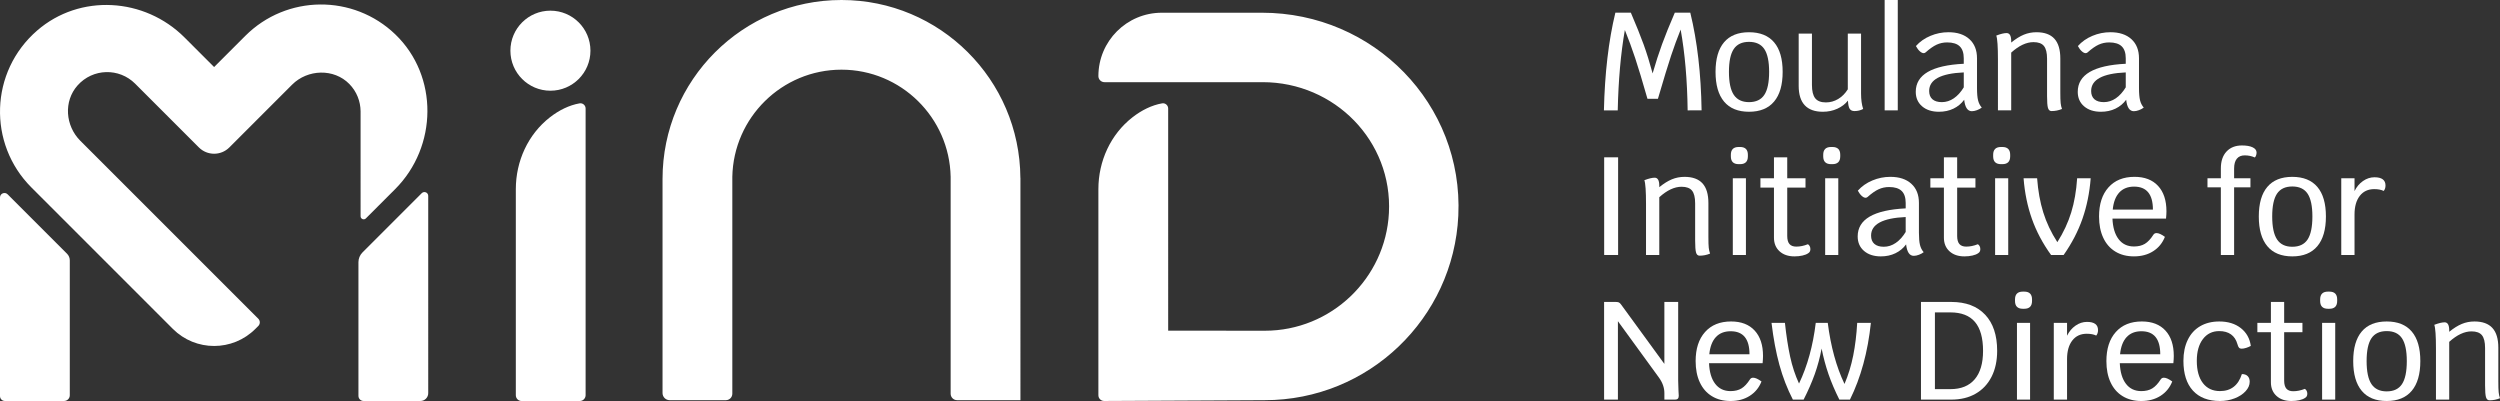
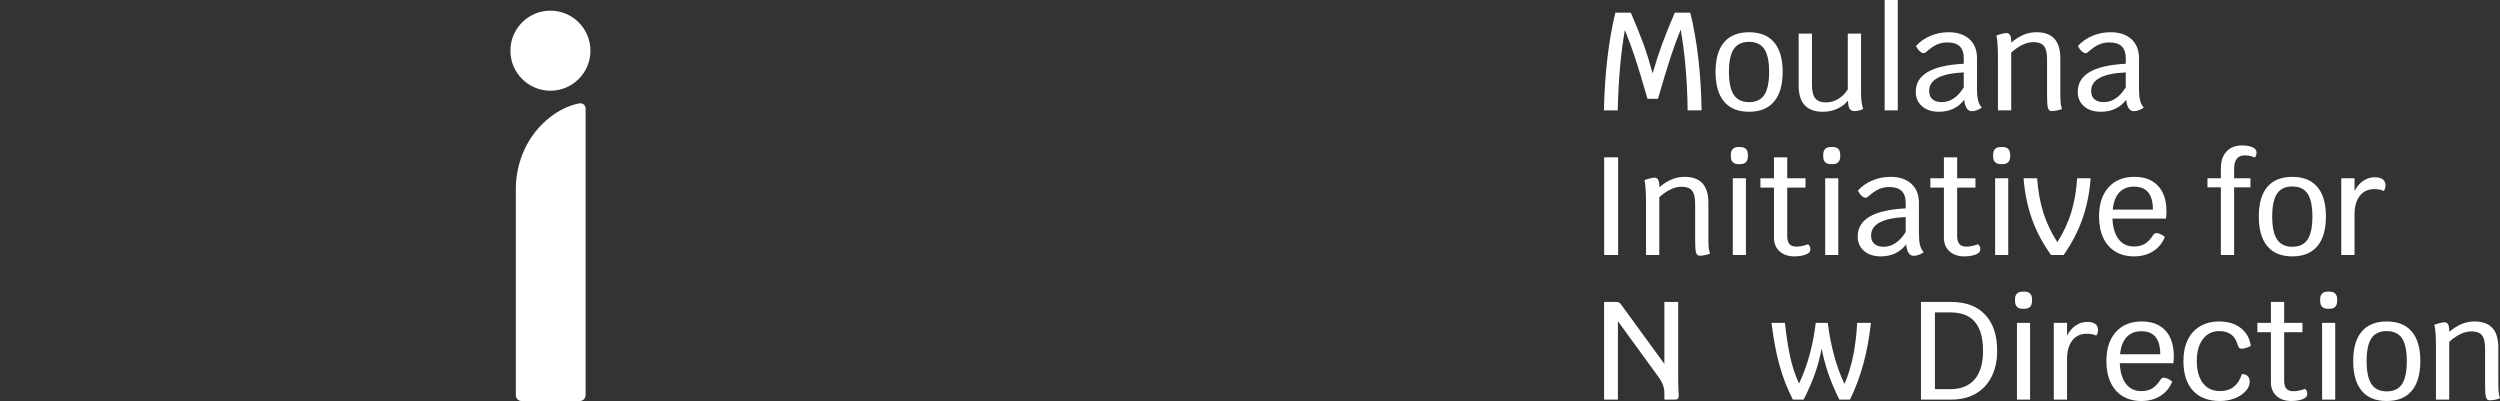
<svg xmlns="http://www.w3.org/2000/svg" version="1.1" id="Layer_1" x="0px" y="0px" width="980.715px" height="157.311px" viewBox="0 0 980.715 157.311" enable-background="new 0 0 980.715 157.311" xml:space="preserve">
  <rect x="0" y="0" width="980.715" height="157.311" fill="#333333" stroke="none" />
  <path fill="#FFFFFF" d="M662.038,43.296c-0.148-11.787-1.063-22.354-2.74-31.691c-1.348,3.356-2.598,6.759-3.744,10.207  c-1.15,3.45-2.875,9.096-5.174,16.939h-4.107c-1.969-6.896-3.574-12.215-4.814-15.955c-1.238-3.739-2.594-7.418-4.051-11.028  c-1.605,9.194-2.535,19.704-2.793,31.528h-5.42c0.332-14.561,1.826-27.333,4.49-38.316h6.076c2.113,4.928,3.785,9.079,5.008,12.451  c1.225,3.376,2.396,7.162,3.531,11.361c1.24-4.273,2.479-8.104,3.723-11.499c1.238-3.394,2.898-7.496,4.979-12.314h6.076  c2.736,11.167,4.211,23.938,4.434,38.316L662.038,43.296L662.038,43.296z" />
  <path fill="#FFFFFF" d="M676.321,39.844c-2.225-2.661-3.34-6.547-3.34-11.654c0-5.11,1.115-8.979,3.34-11.606  c2.229-2.625,5.488-3.938,9.797-3.938c4.307,0,7.582,1.313,9.828,3.938c2.242,2.628,3.363,6.496,3.363,11.606  c0,5.107-1.121,8.993-3.363,11.654c-2.246,2.665-5.521,3.997-9.828,3.997C681.811,43.841,678.549,42.51,676.321,39.844   M692.112,37.219c1.264-1.896,1.891-4.907,1.891-9.029c0-4.088-0.627-7.07-1.891-8.953c-1.256-1.877-3.256-2.817-5.994-2.817  c-2.736,0-4.732,0.94-5.992,2.817c-1.258,1.882-1.885,4.865-1.885,8.953c0,4.122,0.633,7.133,1.914,9.029  c1.271,1.896,3.264,2.846,5.963,2.846C688.856,40.064,690.856,39.116,692.112,37.219" />
  <path fill="#FFFFFF" d="M730.891,42.747c-1.025,0.546-2.15,0.823-3.395,0.823c-0.873,0-1.502-0.294-1.887-0.88  c-0.385-0.58-0.611-1.657-0.688-3.229c-1.057,1.353-2.453,2.42-4.186,3.202c-1.732,0.786-3.621,1.177-5.664,1.177  c-3.137,0-5.502-0.849-7.09-2.545c-1.586-1.696-2.383-4.225-2.383-7.582V13.189h5.203v20.145c0,2.405,0.43,4.151,1.287,5.226  c0.855,1.076,2.25,1.616,4.186,1.616c1.713,0,3.32-0.448,4.818-1.343c1.494-0.894,2.754-2.163,3.775-3.802V13.189h5.199v23.536  C730.071,39.099,730.346,41.104,730.891,42.747" />
  <rect x="739.321" y="0" fill="#FFFFFF" width="5.145" height="43.296" />
  <path fill="#FFFFFF" d="M775.967,39.354c0.271,1.097,0.754,2.042,1.451,2.845c-0.518,0.403-1.137,0.74-1.865,1.011  c-0.729,0.274-1.402,0.414-2.025,0.414c-1.678,0-2.68-1.5-3.008-4.491c-1.096,1.497-2.488,2.657-4.186,3.478  c-1.699,0.819-3.605,1.23-5.725,1.23c-2.736,0-4.936-0.711-6.596-2.134c-1.658-1.425-2.488-3.319-2.488-5.693  c0-6.713,6.271-10.381,18.83-11.001v-2.137c0-2.114-0.531-3.685-1.588-4.705c-1.061-1.021-2.703-1.534-4.93-1.534  c-1.459,0-2.828,0.294-4.104,0.874c-1.277,0.585-2.736,1.608-4.377,3.068c-0.258,0.183-0.49,0.274-0.713,0.274  c-0.477,0-0.982-0.246-1.531-0.74c-0.549-0.491-1.059-1.177-1.531-2.051c1.531-1.718,3.428-3.049,5.689-3.996  c2.264-0.952,4.615-1.427,7.063-1.427c3.502,0,6.25,0.906,8.232,2.715c1.992,1.803,2.984,4.313,2.984,7.521v11.661  C775.553,36.651,775.69,38.259,775.967,39.354 M766.465,38.56c1.463-1.004,2.756-2.438,3.893-4.298v-5.855  c-9.055,0.399-13.578,2.828-13.578,7.282c0,1.419,0.432,2.505,1.287,3.253c0.857,0.749,2.09,1.123,3.693,1.123  C763.44,40.064,765.008,39.562,766.465,38.56" />
  <path fill="#FFFFFF" d="M808.368,40.447c0.092,0.84,0.262,1.604,0.52,2.3c-1.313,0.549-2.68,0.823-4.107,0.823  c-0.691,0-1.156-0.414-1.395-1.234c-0.236-0.819-0.354-2.363-0.354-4.625V23.042c0-2.334-0.412-4.002-1.234-5.008  c-0.816-1.003-2.18-1.506-4.074-1.506c-2.811,0-5.73,1.369-8.758,4.107v22.659h-5.203V23.315c0-5.036-0.215-8.156-0.652-9.358  c1.713-0.66,3.064-0.985,4.051-0.985c1.201,0,1.805,1.058,1.805,3.175v0.545c1.748-1.42,3.402-2.454,4.953-3.091  c1.549-0.638,3.203-0.957,4.951-0.957c3.139,0,5.482,0.849,7.035,2.545c1.549,1.696,2.326,4.278,2.326,7.741v13.195  C808.231,38.168,808.276,39.607,808.368,40.447" />
  <path fill="#FFFFFF" d="M839.51,39.354c0.275,1.097,0.754,2.042,1.451,2.845c-0.514,0.403-1.133,0.74-1.861,1.011  c-0.73,0.274-1.406,0.414-2.023,0.414c-1.68,0-2.686-1.5-3.01-4.491c-1.098,1.497-2.492,2.657-4.189,3.478  c-1.697,0.819-3.604,1.23-5.719,1.23c-2.74,0-4.938-0.711-6.6-2.134c-1.662-1.425-2.488-3.319-2.488-5.693  c0-6.713,6.275-10.381,18.83-11.001v-2.137c0-2.114-0.531-3.685-1.59-4.705c-1.057-1.021-2.701-1.534-4.926-1.534  c-1.459,0-2.826,0.294-4.102,0.874c-1.279,0.585-2.74,1.608-4.383,3.068c-0.256,0.183-0.49,0.274-0.713,0.274  c-0.477,0-0.982-0.246-1.529-0.74c-0.551-0.491-1.063-1.177-1.533-2.051c1.533-1.718,3.428-3.049,5.689-3.996  c2.264-0.952,4.615-1.427,7.063-1.427c3.504,0,6.248,0.906,8.238,2.715c1.988,1.803,2.982,4.313,2.982,7.521v11.661  C839.1,36.651,839.237,38.259,839.51,39.354 M830.014,38.56c1.457-1.004,2.752-2.438,3.887-4.298v-5.855  c-9.051,0.399-13.574,2.828-13.574,7.282c0,1.419,0.428,2.505,1.285,3.253c0.855,0.749,2.092,1.123,3.695,1.123  C826.981,40.064,828.553,39.562,830.014,38.56" />
  <rect x="629.292" y="61.713" fill="#FFFFFF" width="5.471" height="38.314" />
  <path fill="#FFFFFF" d="M670.315,97.183c0.092,0.84,0.264,1.604,0.521,2.297c-1.314,0.548-2.684,0.821-4.107,0.821  c-0.691,0-1.16-0.41-1.395-1.229c-0.238-0.822-0.354-2.365-0.354-4.627V79.774c0-2.333-0.412-4.004-1.234-5.007  c-0.82-1.004-2.18-1.506-4.076-1.506c-2.813,0-5.73,1.368-8.756,4.108v22.657h-5.205V80.048c0-5.035-0.215-8.15-0.652-9.355  c1.715-0.66,3.064-0.986,4.053-0.986c1.199,0,1.805,1.057,1.805,3.174v0.545c1.748-1.419,3.4-2.45,4.953-3.091  c1.549-0.637,3.201-0.957,4.949-0.957c3.143,0,5.482,0.85,7.039,2.545c1.547,1.697,2.324,4.279,2.324,7.743v13.192  C670.178,94.903,670.225,96.343,670.315,97.183" />
  <path fill="#FFFFFF" d="M678.989,61.33v-0.603c0-2.04,1.021-3.065,3.063-3.065h0.551c2.043,0,3.064,1.025,3.064,3.065v0.603  c0,2.045-1.021,3.065-3.064,3.065h-0.551C680.01,64.395,678.989,63.375,678.989,61.33 M679.756,69.926h5.146v30.103h-5.146V69.926z" />
  <path fill="#FFFFFF" d="M709.915,96.553c0.18,0.35,0.275,0.737,0.275,1.179c0,0.729-0.275,1.257-0.824,1.588  c-0.549,0.399-1.303,0.708-2.27,0.926c-0.971,0.223-2.02,0.331-3.146,0.331c-2.445,0-4.398-0.669-5.861-2  c-1.457-1.331-2.188-3.107-2.188-5.336V73.594h-5.309v-3.671h5.309v-8.21h5.205v8.21h7.168v3.671h-7.168v18.938  c0,1.457,0.285,2.524,0.873,3.199c0.58,0.674,1.475,1.011,2.68,1.011c1.463,0,2.977-0.308,4.545-0.931  C709.495,95.96,709.731,96.205,709.915,96.553" />
  <path fill="#FFFFFF" d="M715.223,61.33v-0.603c0-2.04,1.02-3.065,3.064-3.065h0.545c2.043,0,3.068,1.025,3.068,3.065v0.603  c0,2.045-1.025,3.065-3.068,3.065h-0.545C716.243,64.395,715.223,63.375,715.223,61.33 M715.989,69.926h5.146v30.103h-5.146V69.926z  " />
  <path fill="#FFFFFF" d="M753.182,96.086c0.271,1.098,0.754,2.045,1.451,2.845c-0.514,0.406-1.137,0.743-1.861,1.013  c-0.732,0.278-1.406,0.417-2.025,0.417c-1.68,0-2.68-1.503-3.008-4.491c-1.1,1.497-2.494,2.657-4.189,3.474  c-1.695,0.823-3.604,1.234-5.721,1.234c-2.74,0-4.936-0.714-6.596-2.137c-1.658-1.423-2.492-3.319-2.492-5.69  c0-6.713,6.275-10.381,18.832-11.004v-2.137c0-2.113-0.531-3.685-1.588-4.704c-1.063-1.021-2.701-1.534-4.926-1.534  c-1.463,0-2.828,0.294-4.105,0.88c-1.277,0.58-2.738,1.605-4.379,3.063c-0.254,0.183-0.492,0.273-0.715,0.273  c-0.475,0-0.982-0.246-1.531-0.74c-0.545-0.49-1.057-1.177-1.531-2.051c1.531-1.717,3.43-3.048,5.691-3.996  c2.262-0.95,4.615-1.423,7.063-1.423c3.502,0,6.25,0.903,8.234,2.711c1.992,1.807,2.984,4.313,2.984,7.521v11.66  C752.772,93.383,752.907,94.994,753.182,96.086 M743.684,95.291c1.461-0.999,2.758-2.434,3.889-4.296v-5.856  c-9.051,0.405-13.576,2.828-13.576,7.284c0,1.417,0.43,2.503,1.287,3.251c0.855,0.749,2.088,1.126,3.695,1.126  C740.655,96.8,742.223,96.297,743.684,95.291" />
  <path fill="#FFFFFF" d="M776.579,96.553c0.182,0.35,0.273,0.737,0.273,1.179c0,0.729-0.273,1.257-0.822,1.588  c-0.545,0.399-1.303,0.708-2.27,0.926c-0.969,0.223-2.018,0.331-3.15,0.331c-2.441,0-4.395-0.669-5.855-2  c-1.459-1.331-2.188-3.107-2.188-5.336V73.594h-5.313v-3.671h5.313v-8.21h5.199v8.21h7.172v3.671h-7.172v18.938  c0,1.457,0.289,2.524,0.875,3.199c0.582,0.674,1.479,1.011,2.684,1.011c1.459,0,2.975-0.308,4.545-0.931  C776.155,95.96,776.397,96.205,776.579,96.553" />
  <path fill="#FFFFFF" d="M781.889,61.33v-0.603c0-2.04,1.02-3.065,3.064-3.065h0.549c2.039,0,3.063,1.025,3.063,3.065v0.603  c0,2.045-1.021,3.065-3.063,3.065h-0.549C782.909,64.395,781.889,63.375,781.889,61.33 M782.655,69.926h5.145v30.103h-5.145V69.926z  " />
  <path fill="#FFFFFF" d="M820.149,69.923c-0.439,5.693-1.52,10.994-3.232,15.901c-1.713,4.908-4.176,9.645-7.385,14.203H804.6  c-3.283-4.56-5.793-9.295-7.523-14.203c-1.732-4.907-2.822-10.208-3.256-15.901h5.309c0.365,4.929,1.164,9.388,2.408,13.382  c1.238,3.999,3.082,7.896,5.527,11.689c2.41-3.794,4.225-7.685,5.445-11.661c1.225-3.975,1.998-8.445,2.326-13.41H820.149z" />
  <path fill="#FFFFFF" d="M849.704,85.744h-21.018c0.143,3.468,0.945,6.159,2.408,8.073c1.457,1.914,3.465,2.874,6.02,2.874  c1.717,0,3.146-0.35,4.297-1.046c1.15-0.691,2.273-1.892,3.367-3.61c0.289-0.4,0.691-0.601,1.203-0.601  c0.838,0,1.934,0.491,3.281,1.479c-0.947,2.405-2.479,4.284-4.596,5.633c-2.117,1.354-4.635,2.028-7.555,2.028  c-2.809,0-5.244-0.628-7.305-1.892c-2.064-1.258-3.643-3.063-4.734-5.416c-1.1-2.354-1.646-5.137-1.646-8.348  c0-4.851,1.232-8.657,3.699-11.411c2.459-2.757,5.861-4.134,10.207-4.134c3.977,0,7.061,1.187,9.25,3.558  c2.188,2.37,3.285,5.692,3.285,9.966C849.87,83.625,849.813,84.573,849.704,85.744 M844.559,82.236c0-6.019-2.463-9.028-7.391-9.028  c-2.445,0-4.377,0.77-5.799,2.299c-1.426,1.531-2.285,3.777-2.574,6.729H844.559z" />
  <path fill="#FFFFFF" d="M883.692,57.799c1.021,0.491,1.529,1.178,1.529,2.055c0,0.399-0.066,0.794-0.217,1.177  c-0.145,0.383-0.309,0.628-0.49,0.74c-1.207-0.549-2.52-0.822-3.941-0.822c-1.35,0-2.383,0.438-3.092,1.313  c-0.711,0.874-1.068,2.151-1.068,3.831v3.834h6.404v3.557h-6.404v26.545h-5.201V73.482h-5.25v-3.557h5.25v-3.888  c0-2.808,0.74-5.008,2.219-6.593c1.48-1.588,3.494-2.385,6.049-2.385C881.264,57.059,882.668,57.308,883.692,57.799" />
  <path fill="#FFFFFF" d="M889.44,96.577c-2.23-2.663-3.344-6.548-3.344-11.655s1.113-8.978,3.344-11.604  c2.223-2.625,5.488-3.939,9.795-3.939c4.309,0,7.582,1.314,9.826,3.939c2.242,2.628,3.365,6.497,3.365,11.604  s-1.123,8.992-3.365,11.655c-2.244,2.668-5.52,3.999-9.826,3.999C894.93,100.576,891.663,99.245,889.44,96.577 M905.231,93.954  c1.258-1.902,1.889-4.913,1.889-9.032c0-4.085-0.631-7.068-1.889-8.952c-1.26-1.877-3.258-2.816-5.996-2.816  c-2.734,0-4.732,0.939-5.992,2.816c-1.258,1.883-1.889,4.867-1.889,8.952c0,4.119,0.639,7.13,1.92,9.032  c1.271,1.897,3.262,2.846,5.961,2.846C901.975,96.8,903.971,95.852,905.231,93.954" />
  <path fill="#FFFFFF" d="M935.801,72.771c0,0.875-0.236,1.586-0.713,2.134c-0.951-0.475-2.189-0.714-3.721-0.714  c-2.412,0-4.297,0.889-5.666,2.656c-1.371,1.771-2.053,4.207-2.053,7.31v15.871h-5.203V69.923h5.203v5.036  c0.803-1.643,1.904-2.957,3.313-3.941c1.402-0.985,2.908-1.478,4.514-1.478C934.358,69.54,935.801,70.617,935.801,72.771" />
  <path fill="#FFFFFF" d="M658.444,153.259c0.07,1.022,0.107,1.697,0.107,2.022c0,0.988-0.475,1.479-1.424,1.479h-4.215v-2.569  c0-2.08-0.709-4.108-2.139-6.079l-16.088-22.11v30.76h-5.42v-38.313h4.654c0.473,0,0.855,0.063,1.148,0.188  c0.291,0.133,0.602,0.436,0.93,0.909l16.912,23.201v-24.299h5.416v30.818C658.329,150.396,658.37,151.728,658.444,153.259" />
-   <path fill="#FFFFFF" d="M691.446,142.478H670.43c0.143,3.469,0.947,6.158,2.404,8.072c1.463,1.914,3.469,2.874,6.023,2.874  c1.717,0,3.146-0.349,4.295-1.046c1.148-0.686,2.273-1.891,3.369-3.609c0.287-0.4,0.693-0.602,1.201-0.602  c0.84,0,1.932,0.492,3.285,1.48c-0.951,2.404-2.479,4.283-4.6,5.633c-2.119,1.354-4.633,2.028-7.553,2.028  c-2.809,0-5.244-0.629-7.305-1.892c-2.064-1.257-3.643-3.063-4.736-5.417c-1.098-2.354-1.643-5.136-1.643-8.347  c0-4.852,1.23-8.656,3.695-11.41c2.461-2.759,5.863-4.136,10.207-4.136c3.979,0,7.059,1.188,9.248,3.56  c2.188,2.371,3.285,5.69,3.285,9.964C691.61,140.358,691.555,141.313,691.446,142.478 M686.301,138.969  c0-6.016-2.463-9.026-7.387-9.026c-2.445,0-4.383,0.766-5.803,2.297c-1.426,1.537-2.285,3.777-2.574,6.729H686.301z" />
  <path fill="#FFFFFF" d="M733.922,126.657c-1.205,11.456-3.943,21.494-8.213,30.104h-4.16c-1.75-3.502-3.174-6.844-4.268-10.015  c-1.094-3.177-1.99-6.514-2.684-10.016c-0.656,3.502-1.553,6.839-2.682,10.016c-1.135,3.171-2.592,6.513-4.379,10.015h-4.217  c-2.189-4.232-3.947-8.774-5.283-13.626c-1.33-4.855-2.359-10.347-3.09-16.478h5.256c0.545,5.074,1.232,9.496,2.051,13.271  c0.82,3.776,1.98,7.29,3.479,10.535c3.281-6.854,5.473-14.797,6.566-23.808h4.707c1.168,9.232,3.357,17.227,6.568,23.974  c1.496-3.502,2.633-7.222,3.422-11.164c0.783-3.941,1.303-8.21,1.561-12.81L733.922,126.657L733.922,126.657z" />
  <path fill="#FFFFFF" d="M778.747,123.458c3.139,3.337,4.711,8.051,4.711,14.146c0,3.901-0.732,7.302-2.191,10.182  c-1.461,2.879-3.539,5.096-6.24,6.649c-2.697,1.555-5.893,2.324-9.58,2.324h-11.875v-38.313h11.875  C771.172,118.447,775.612,120.116,778.747,123.458 M774.643,148.797c2.188-2.57,3.283-6.284,3.283-11.141  c0-5.068-1.057-8.856-3.17-11.354c-2.121-2.503-5.332-3.754-9.639-3.754h-6.074v30.104h6.074  C769.282,152.653,772.454,151.374,774.643,148.797" />
  <path fill="#FFFFFF" d="M790.459,118.064v-0.601c0-2.046,1.025-3.067,3.064-3.067h0.549c2.045,0,3.064,1.021,3.064,3.067v0.601  c0,2.04-1.021,3.063-3.064,3.063h-0.549C791.485,121.127,790.459,120.104,790.459,118.064 M791.227,126.657h5.143v30.104h-5.143  V126.657z" />
  <path fill="#FFFFFF" d="M823.028,129.503c0,0.874-0.24,1.588-0.711,2.137c-0.951-0.475-2.191-0.714-3.727-0.714  c-2.408,0-4.293,0.887-5.662,2.656c-1.369,1.771-2.055,4.205-2.055,7.308v15.871h-5.201v-30.104h5.201v5.034  c0.807-1.641,1.908-2.954,3.314-3.942c1.398-0.981,2.906-1.475,4.51-1.475C821.584,126.274,823.028,127.349,823.028,129.503" />
  <path fill="#FFFFFF" d="M852.583,142.478h-21.016c0.145,3.469,0.943,6.158,2.406,8.072c1.457,1.914,3.467,2.874,6.02,2.874  c1.717,0,3.148-0.349,4.297-1.046c1.152-0.686,2.273-1.891,3.369-3.609c0.287-0.4,0.689-0.602,1.205-0.602  c0.834,0,1.93,0.492,3.277,1.48c-0.943,2.404-2.479,4.283-4.594,5.633c-2.119,1.354-4.635,2.028-7.555,2.028  c-2.809,0-5.246-0.629-7.305-1.892c-2.066-1.257-3.643-3.063-4.736-5.417c-1.098-2.354-1.641-5.136-1.641-8.347  c0-4.852,1.229-8.656,3.693-11.41c2.459-2.759,5.861-4.136,10.207-4.136c3.977,0,7.063,1.188,9.25,3.56  c2.188,2.371,3.285,5.69,3.285,9.964C852.749,140.358,852.692,141.313,852.583,142.478 M847.438,138.969  c0-6.016-2.461-9.026-7.391-9.026c-2.443,0-4.377,0.766-5.799,2.297c-1.426,1.537-2.283,3.777-2.574,6.729H847.438z" />
  <path fill="#FFFFFF" d="M860.245,153.23c-2.48-2.714-3.719-6.61-3.719-11.685c0-3.143,0.563-5.874,1.695-8.21  c1.125-2.337,2.754-4.125,4.867-5.365c2.117-1.239,4.617-1.861,7.502-1.861c3.43,0,6.248,0.868,8.455,2.6  c2.205,1.736,3.512,4.063,3.914,6.981c-0.582,0.326-1.205,0.594-1.863,0.788c-0.652,0.206-1.238,0.304-1.75,0.304  c-0.438,0-0.773-0.126-1.008-0.383c-0.24-0.252-0.449-0.728-0.635-1.423c-0.475-1.681-1.314-2.942-2.521-3.807  c-1.199-0.855-2.732-1.285-4.594-1.285c-2.701,0-4.844,1.052-6.432,3.148c-1.59,2.097-2.383,4.936-2.383,8.513  c0,3.759,0.803,6.68,2.41,8.759c1.605,2.079,3.83,3.113,6.676,3.113c4.307,0,7.174-2.223,8.596-6.673  c0.986,0,1.744,0.263,2.27,0.794c0.531,0.531,0.797,1.27,0.797,2.217c0,1.314-0.539,2.555-1.619,3.72  c-1.072,1.165-2.506,2.104-4.291,2.794c-1.793,0.69-3.705,1.04-5.75,1.04C866.266,157.31,862.723,155.95,860.245,153.23" />
  <path fill="#FFFFFF" d="M904.854,153.288c0.184,0.348,0.271,0.736,0.271,1.171c0,0.731-0.271,1.263-0.816,1.594  c-0.553,0.4-1.307,0.708-2.273,0.927c-0.965,0.223-2.018,0.331-3.148,0.331c-2.441,0-4.395-0.668-5.855-2  c-1.459-1.331-2.188-3.107-2.188-5.337v-19.647h-5.311v-3.668h5.311v-8.21h5.199v8.21h7.17v3.668h-7.17v18.94  c0,1.456,0.291,2.524,0.877,3.198c0.582,0.674,1.479,1.012,2.684,1.012c1.459,0,2.971-0.309,4.539-0.926  C904.436,152.693,904.674,152.939,904.854,153.288" />
  <path fill="#FFFFFF" d="M910.163,118.064v-0.601c0-2.046,1.021-3.067,3.064-3.067h0.549c2.043,0,3.064,1.021,3.064,3.067v0.601  c0,2.04-1.021,3.063-3.064,3.063h-0.549C911.186,121.127,910.163,120.104,910.163,118.064 M910.928,126.657h5.145v30.104h-5.145  V126.657z" />
  <path fill="#FFFFFF" d="M926.473,153.311c-2.225-2.657-3.34-6.549-3.34-11.655c0-5.107,1.115-8.977,3.34-11.604  c2.225-2.629,5.49-3.941,9.797-3.941c4.309,0,7.584,1.313,9.826,3.941c2.242,2.628,3.367,6.496,3.367,11.604  c0,5.107-1.125,8.998-3.367,11.655c-2.242,2.668-5.52,3.999-9.826,3.999S928.696,155.979,926.473,153.311 M942.264,150.688  c1.258-1.897,1.891-4.908,1.891-9.033c0-4.085-0.633-7.067-1.891-8.953c-1.26-1.874-3.256-2.816-5.994-2.816  c-2.734,0-4.73,0.942-5.994,2.816c-1.256,1.886-1.885,4.868-1.885,8.953c0,4.125,0.637,7.136,1.912,9.033  c1.277,1.896,3.268,2.845,5.967,2.845C939.008,153.533,941.004,152.585,942.264,150.688" />
  <path fill="#FFFFFF" d="M980.196,153.916c0.088,0.84,0.264,1.605,0.52,2.297c-1.313,0.548-2.682,0.822-4.105,0.822  c-0.695,0-1.158-0.411-1.396-1.233c-0.236-0.816-0.354-2.359-0.354-4.622v-14.667c0-2.336-0.414-4.005-1.232-5.01  c-0.82-1.006-2.18-1.509-4.078-1.509c-2.811,0-5.729,1.371-8.758,4.108v22.657h-5.199v-19.979c0-5.034-0.217-8.153-0.656-9.359  c1.715-0.655,3.064-0.981,4.055-0.981c1.199,0,1.803,1.057,1.803,3.171v0.549c1.75-1.423,3.402-2.457,4.953-3.091  c1.551-0.642,3.201-0.96,4.953-0.96c3.137,0,5.48,0.851,7.033,2.548c1.551,1.697,2.324,4.272,2.324,7.742v13.19  C980.055,151.636,980.104,153.076,980.196,153.916" />
  <path fill="#FFFFFF" d="M215.919,35.585c8.674,0,15.703-7.03,15.703-15.7s-7.029-15.699-15.703-15.699  c-8.67,0-15.696,7.029-15.696,15.699S207.249,35.585,215.919,35.585 M227.357,40.545c-4.083,0.72-8.044,2.688-11.609,5.459  c-8.633,6.705-13.398,17.251-13.398,28.182v80.867c0,1.246,1.008,2.258,2.255,2.258h22.825c1.267,0,2.297-1.028,2.297-2.298V42.562  C229.727,41.304,228.594,40.328,227.357,40.545" />
-   <path fill="#FFFFFF" d="M2.987,76.228C1.887,75.125,0,75.902,0,77.461v77.923c0,1.063,0.861,1.919,1.922,1.919h23.212  c1.24,0,2.244-1,2.244-2.238v-52.945c0-0.96-0.384-1.886-1.063-2.565L2.987,76.228z M141.454,84.83c0,1.074,1.304,1.617,2.064,0.857  l11.488-11.488c16.665-16.666,17.069-44.344,0.087-60.693C138.633-2.34,112.447-2.148,96.22,14.075L83.996,26.298L72.388,14.694  C56.709-0.986,31.345-2.557,14.583,11.967C-4.071,28.124-4.829,56.387,12.316,73.531l55.479,55.48  c8.949,8.947,23.452,8.947,32.396,0l1.135-1.132c0.784-0.788,0.784-2.057,0-2.845L43.294,67.003L31.496,55.211  c-5.873-5.879-6.599-15.466-1.088-21.682c5.989-6.753,16.323-6.988,22.609-0.7l12.225,12.224l12.778,12.78  c3.299,3.297,8.65,3.297,11.95,0l12.776-12.78l11.839-11.838c6.096-6.096,16.404-6.433,22.442-0.279  c2.925,2.979,4.394,6.85,4.427,10.727V84.83z M165.44,75.782l-23.249,23.251c-1.01,1.012-1.58,2.383-1.58,3.812v52.448  c0,1.114,0.904,2.011,2.018,2.011h22.281c1.7,0,3.078-1.37,3.078-3.072V76.839C167.988,75.507,166.383,74.844,165.44,75.782   M495.081,4.993H455.75c-13.735,0-24.868,11.13-24.868,24.868c0,1.308,1.063,2.374,2.375,2.374h62.058  c28.248,0,51.01,23.116,49.535,51.327c-1.344,25.692-22.666,46.182-48.688,46.182c0,0-22.357-0.018-37.905-0.034V42.562  c0-1.254-1.132-2.231-2.37-2.021c-4.083,0.72-8.044,2.688-11.608,5.462c-8.633,6.707-13.398,17.251-13.398,28.178v80.871  c0,1.246,1.009,2.251,2.255,2.251l63.027-0.318c40.762,0,74.031-32.099,75.914-72.395C574.12,40.836,538.891,4.993,495.081,4.993   M330.102,0c-38.768,0-70.196,31.426-70.2,70.197v83.988c0,1.543,1.256,2.8,2.797,2.8h22.045c1.401,0,2.535-1.139,2.535-2.537  V69.363c0.455-23.248,19.471-42.03,42.823-42.03c23.353,0,42.369,18.78,42.823,42.024v85.09c0,1.398,1.134,2.537,2.536,2.537h24.841  V69.8l-0.02-0.017C400.056,31.206,368.732,0,330.102,0" />
</svg>